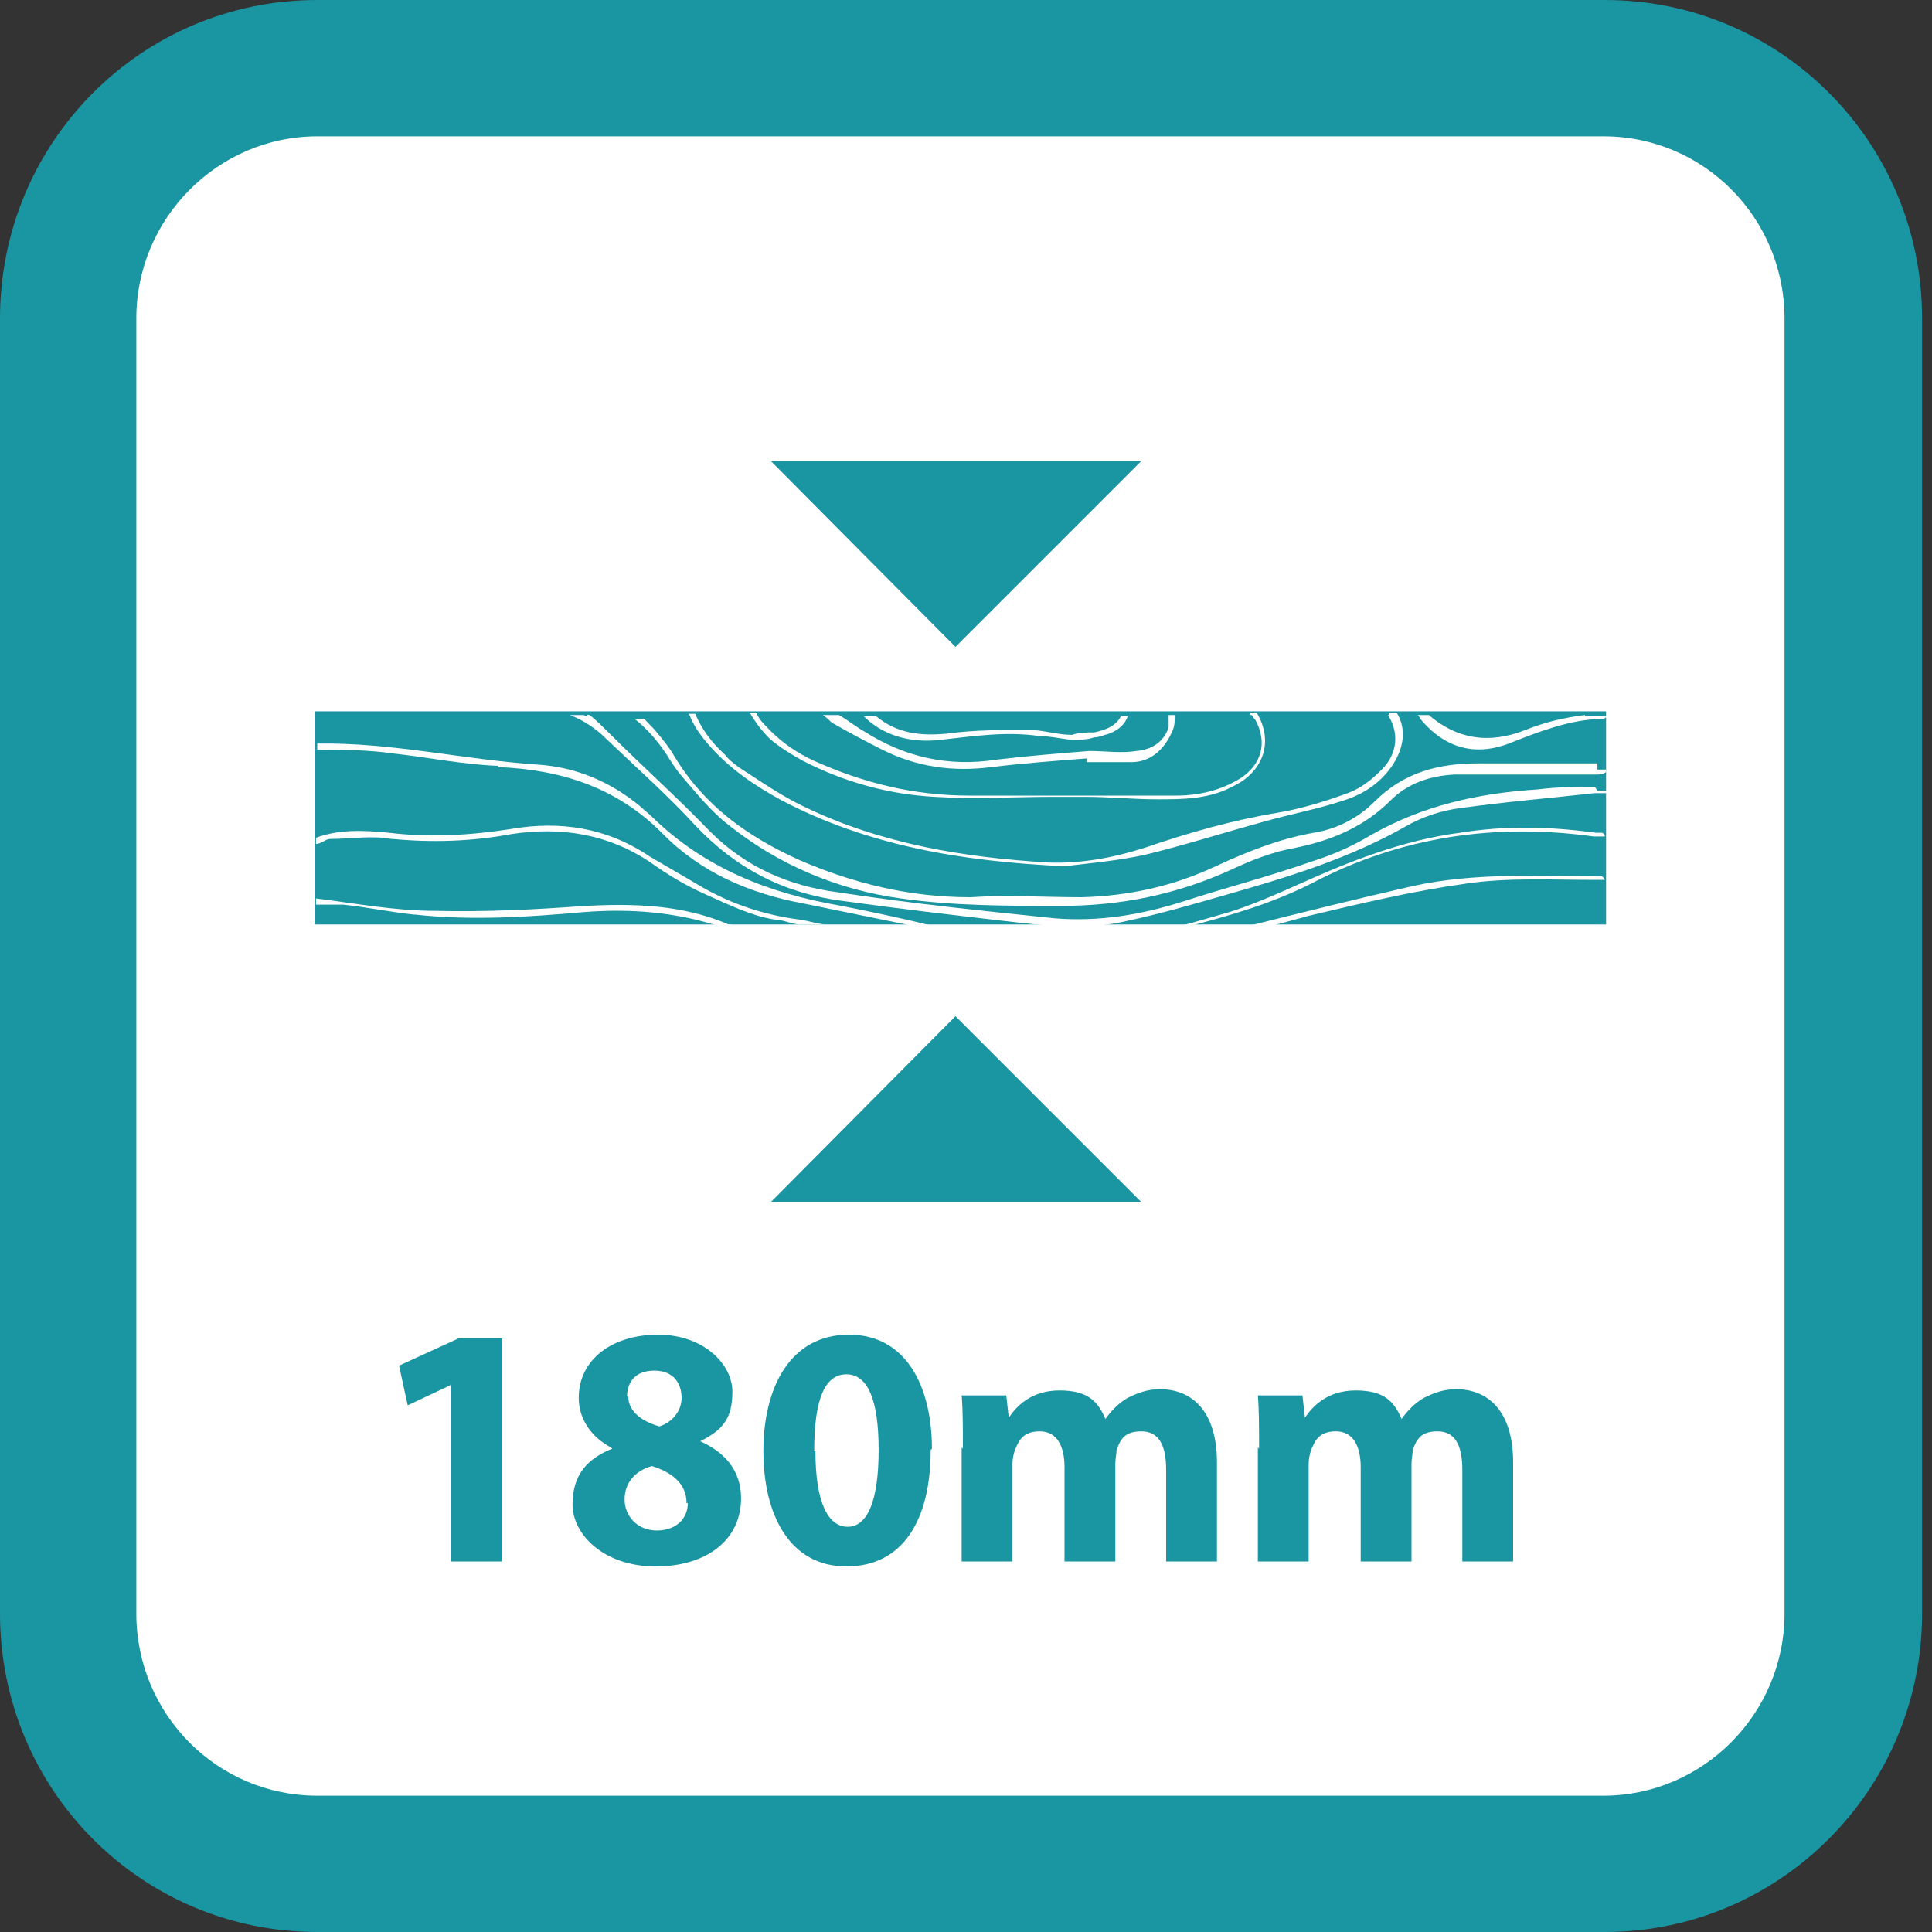
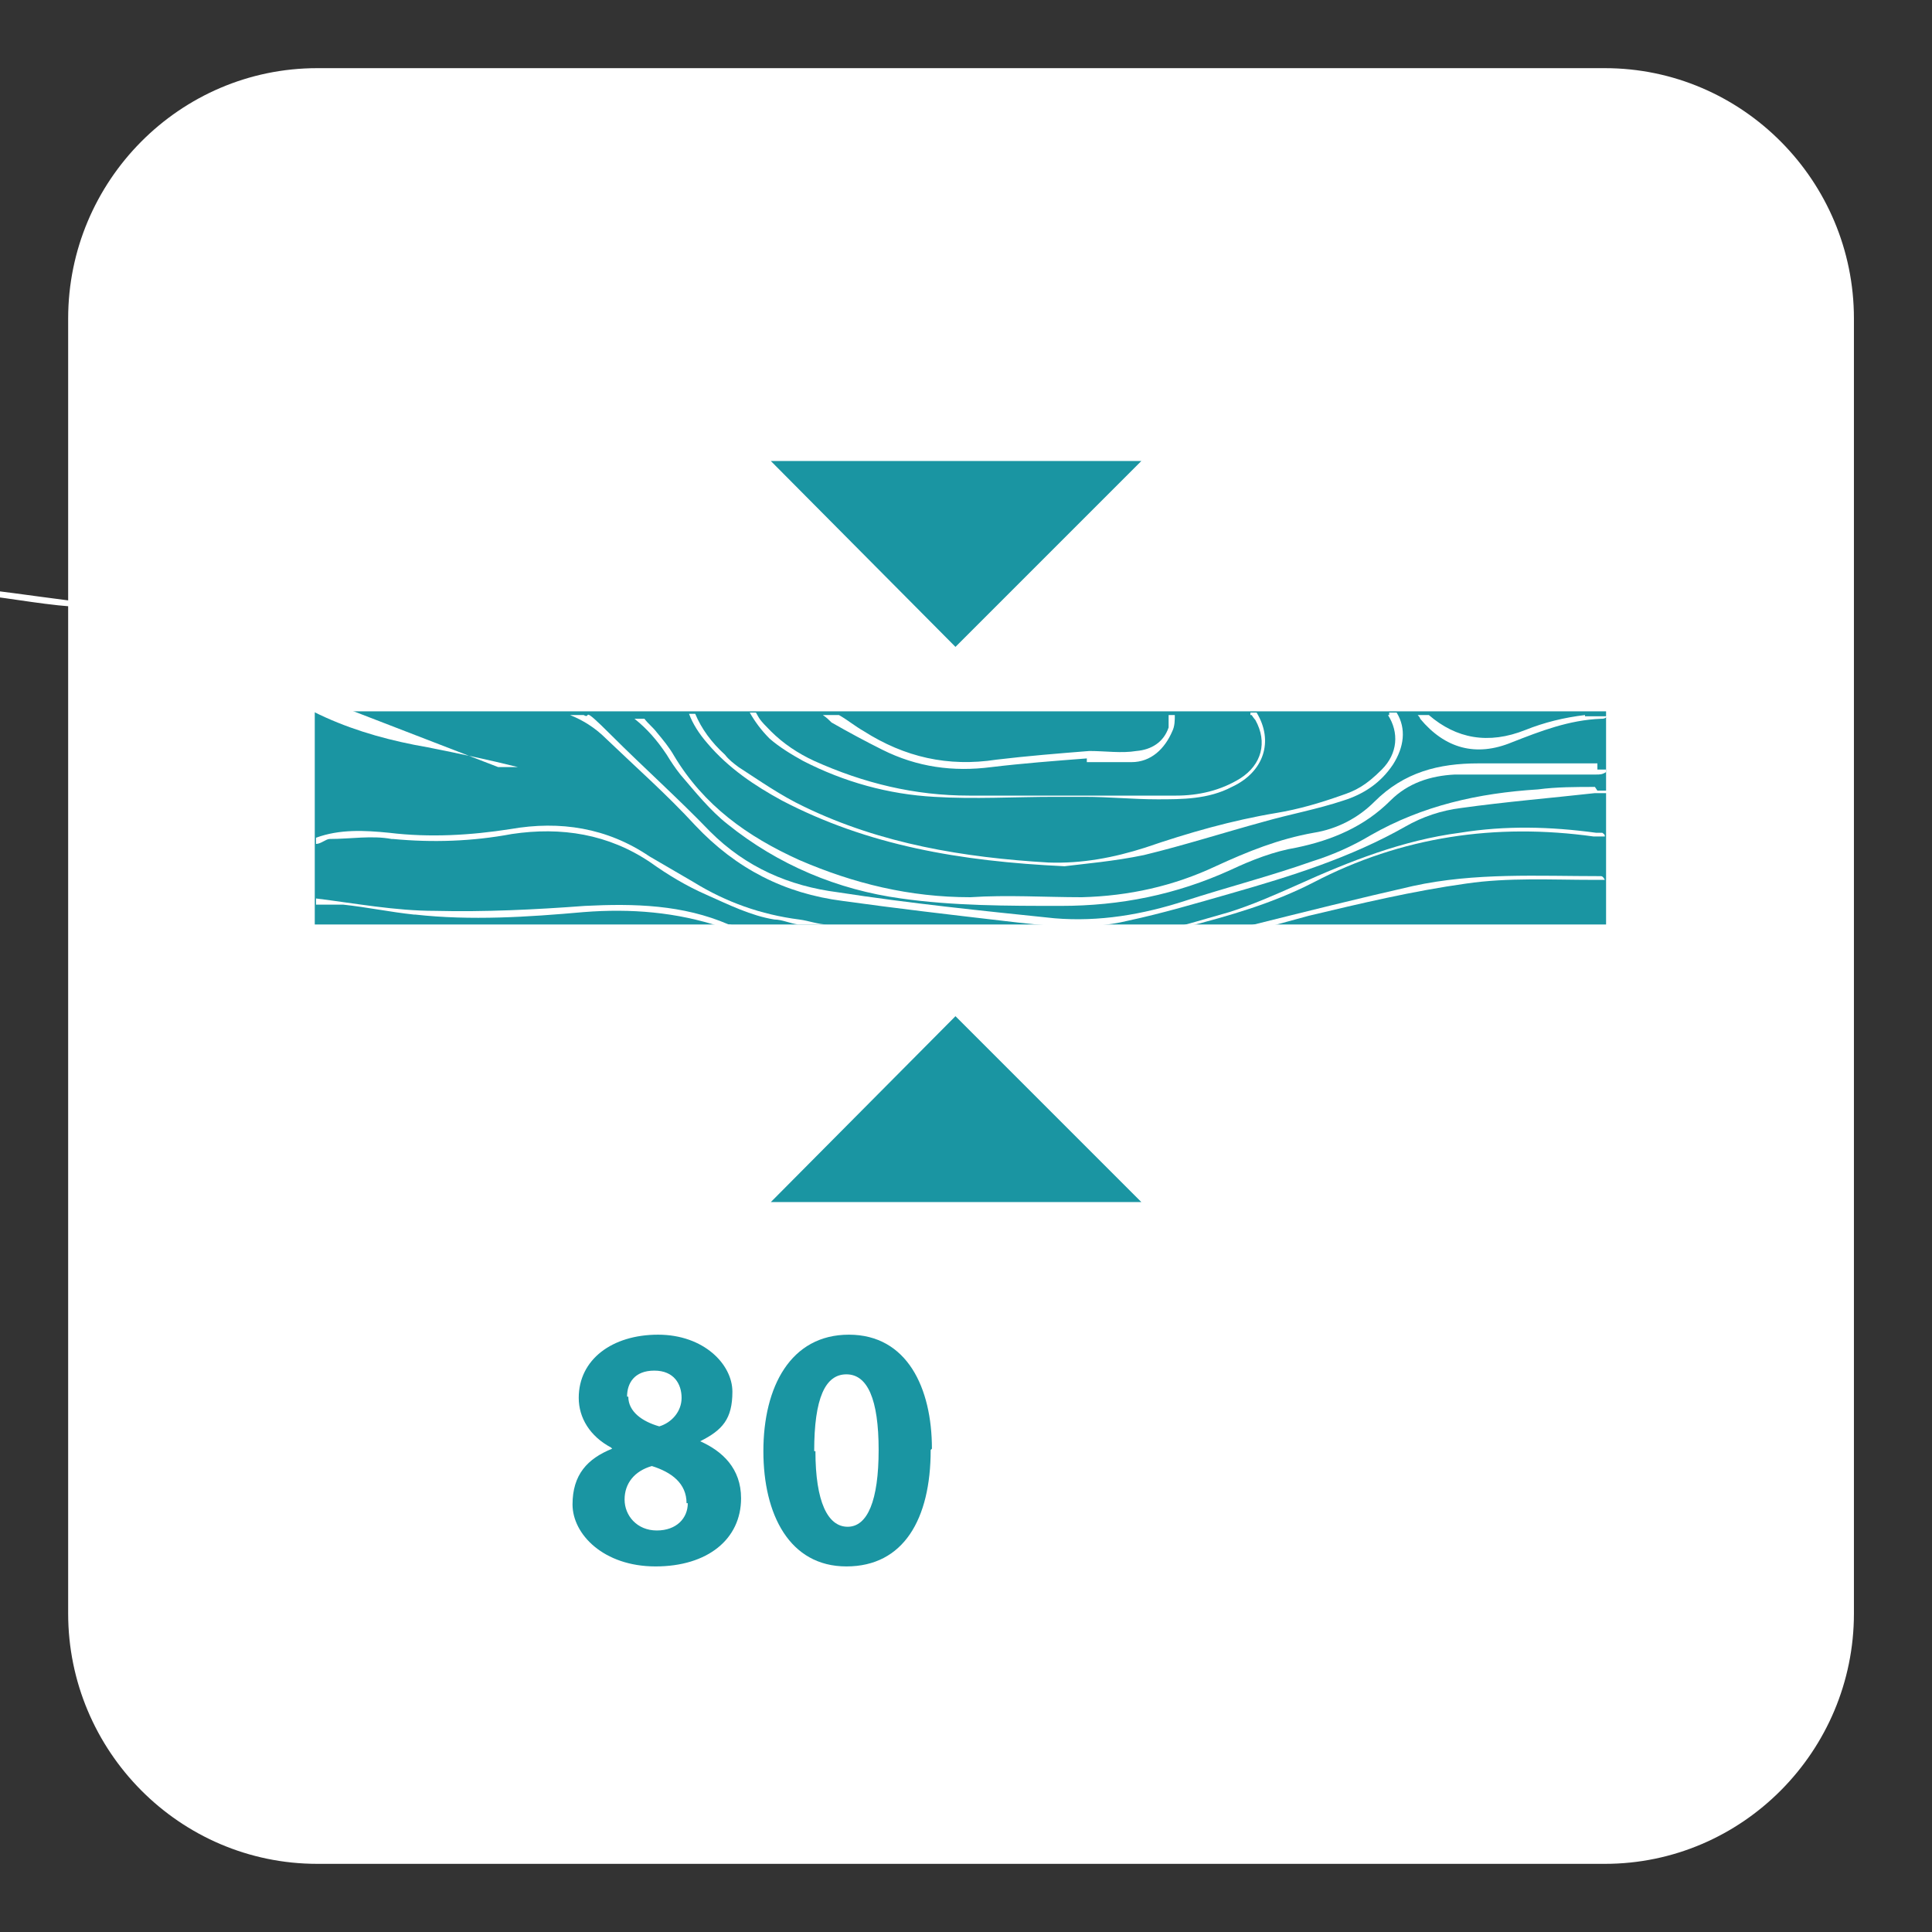
<svg xmlns="http://www.w3.org/2000/svg" id="Layer_1" version="1.1" viewBox="0 0 155.9 155.9">
  <rect x="0" y="0" width="155.9" height="155.9" fill="#333333" stroke="none" />
  <defs>
    <style>
      .st0 {
        fill: #fff;
      }

      .st1 {
        fill: #1a95a2;
      }
    </style>
  </defs>
  <path class="st0" d="M25.6,150.4c-11.1,0-20.1-9.1-20.1-20.2V25.7C5.5,14.6,14.5,5.5,25.6,5.5h103.9c11.1,0,20.1,9.1,20.1,20.2v104.5c0,11.1-9,20.2-20.1,20.2H25.6Z" />
-   <path class="st1" d="M129.4,0H25.6C11.4,0,0,11.5,0,25.7v104.5c0,14.2,11.4,25.7,25.6,25.7h103.9c14.1,0,25.6-11.5,25.6-25.7V25.7C155.1,11.5,143.7,0,129.5,0M129.4,11c8.1,0,14.6,6.6,14.6,14.7v104.5c0,8.1-6.6,14.7-14.6,14.7H25.6c-8.1,0-14.6-6.6-14.6-14.7V25.7c0-8.1,6.6-14.7,14.6-14.7h103.9-.1Z" />
  <polygon class="st1" points="92.1 37.2 77.1 52.2 62.2 37.2 92.1 37.2" />
  <polygon class="st1" points="62.2 97 77.1 82 92.1 97 62.2 97" />
  <rect class="st1" x="25.4" y="57.4" width="104.2" height="17.2" />
  <path class="st0" d="M127.9,57.7c-1.7.2-3.3.6-4.8,1.2-3,1.2-5.6.7-7.8-1.2h-.9s.2.2.2.3c2,2.4,4.5,3.1,7.4,1.9,2.3-.9,4.6-1.8,7.2-1.9.2,0,.3,0,.5-.2h-1.8Z" />
  <path class="st0" d="M128.9,61.6h-9.6c-3.2,0-6,.7-8.4,3.1-1.3,1.3-3,2.2-4.9,2.5-2.8.5-5.3,1.5-7.9,2.7-3.4,1.6-7,2.4-10.8,2.5-3,0-6-.2-9,0-4.9,0-9.4-1.1-13.8-3-4.2-1.9-7.7-4.4-10.1-8.4-.4-.7-.9-1.3-1.4-1.9-.3-.4-.7-.7-1-1.1h-.8c1,.8,1.8,1.7,2.6,2.9.3.5.7,1.1,1.1,1.6,1.2,1.4,2.4,2.9,3.8,4,4.1,3.3,8.9,5.3,14,6,4.2.6,8.6.6,12.9.6,4.8,0,9.3-.9,13.7-2.9,1.7-.8,3.5-1.5,5.3-1.8,2.9-.6,5.5-1.7,7.6-3.8,1.4-1.4,3.2-2,5.2-2.1h11.4c.3,0,.5,0,.8-.2v-.2h-.7" />
  <path class="st0" d="M95.7,74.8c3.5-.9,7-1.9,10.3-3.6,7.1-3.7,14.7-4.8,22.6-3.7h.9c0-.2-.1-.2-.2-.3-.2,0-.3,0-.5,0-3.7-.5-7.3-.6-11,0-4.6.6-8.9,2.3-13.1,4.2-1.8.8-3.6,1.6-5.5,2.2-1.7.5-3.5,1-5.3,1.5h1.8Z" />
-   <path class="st0" d="M40.2,61.9c5,.2,9.5,1.6,13.2,5.3,3.1,3.2,7.1,4.9,11.4,5.7,2.9.6,5.9,1.2,8.8,1.8h1.6c-2.4-.6-4.8-1.1-7.3-1.6-5.8-1-11-3-15.3-7.2-.3-.3-.6-.5-.9-.8-2.4-2-5.2-3.2-8.3-3.4-6-.4-11.8-1.8-17.8-1.7v.5c2,0,4.1,0,6.1.3,2.8.3,5.7.9,8.5,1" />
+   <path class="st0" d="M40.2,61.9h1.6c-2.4-.6-4.8-1.1-7.3-1.6-5.8-1-11-3-15.3-7.2-.3-.3-.6-.5-.9-.8-2.4-2-5.2-3.2-8.3-3.4-6-.4-11.8-1.8-17.8-1.7v.5c2,0,4.1,0,6.1.3,2.8.3,5.7.9,8.5,1" />
  <path class="st0" d="M128.7,63.5c-1.5,0-3.1,0-4.6.2-4.8.3-9.3,1.3-13.5,3.7-1.5.9-3.1,1.6-4.7,2.1-3.4,1.2-6.9,2.1-10.3,3.2s-6.9,1.7-10.5,1.4c-5.8-.6-11.7-1.2-17.5-2.1-3.9-.5-7.4-2-10.3-4.9-2.6-2.7-5.4-5.2-8-7.8s-1.5-1.2-2.2-1.6h-1.1c1,.4,2,1,2.9,1.9,2.4,2.3,4.9,4.5,7.2,7,3.3,3.5,7.2,5.5,11.9,6.1,4.3.6,8.6,1.1,12.9,1.6,3.4.4,6.8.8,10.1,0,2.8-.6,5.5-1.4,8.3-2.2,4.9-1.4,9.7-2.9,14.1-5.4,1.4-.8,2.9-1.3,4.5-1.5,3.6-.5,7.2-.8,10.8-1.2h1v-.2h-.8" />
  <path class="st0" d="M33.5,73.8c4.5.5,9.1.2,13.6-.2,3.8-.3,7.5,0,11.1,1.2h1.3c-.2,0-.4-.2-.7-.2-3.7-1.6-7.6-1.7-11.6-1.5-4,.3-8.1.5-12.1.4-3.2,0-6.4-.6-9.6-1v.5h2.2c1.9.2,3.8.6,5.7.8" />
  <path class="st0" d="M102.3,74.8c1.1-.3,2.2-.6,3.3-.9,4.2-1,8.4-2,12.7-2.6,3.4-.5,6.9-.3,10.3-.3h.9c-.1-.2-.2-.3-.3-.3-5.1,0-10.2-.3-15.2.8-4.4,1-8.8,2.1-13.2,3.2h1.5Z" />
  <path class="st0" d="M31.7,67.7c3.2.3,6.4.2,9.6-.4,4-.6,7.8,0,11.2,2.3,1.4,1,2.9,1.9,4.5,2.6,1.8.8,3.6,1.7,5.5,2,.6,0,1.2.3,1.9.4h2.4c-.8,0-1.5-.3-2.3-.4-3.1-.4-5.9-1.4-8.5-3-1.2-.7-2.4-1.4-3.6-2.1-3.4-2.3-7.2-2.9-11.2-2.2-3.2.5-6.5.7-9.8.3-2-.2-4-.3-5.9.4v.5c.4,0,.8-.4,1.1-.4,1.7,0,3.4-.3,5,0" />
  <path class="st0" d="M112,57.7c.9,1.4.8,3.1-.5,4.4s-2.1,1.7-3.3,2.1c-1.7.6-3.4,1.1-5.2,1.4-3.6.6-7.1,1.6-10.6,2.8-2.5.8-5.1,1.3-7.8,1.2-6.8-.4-13.5-1.5-19.7-4.5-1.9-.9-3.6-2.1-5.3-3.2-.4-.3-.8-.6-1.1-1-1.1-1-1.9-2.1-2.4-3.3h-.5c.3.8.8,1.6,1.5,2.4,1.7,2,3.8,3.4,6,4.6,6.9,3.6,14.3,4.9,22.8,5.3,1.6-.2,4-.4,6.4-.9,3.3-.8,6.4-1.8,9.7-2.7,2.1-.6,4.3-1,6.4-1.7,1.6-.5,3-1.4,4-2.9.9-1.4,1.1-2.9.3-4.2h-.6v.2Z" />
  <path class="st0" d="M101,57.7c0,0,.2.3.3.4,1,1.8.5,3.6-1.2,4.7-1.6,1-3.4,1.4-5.2,1.4h-16.7c-4.4,0-8.5-1-12.5-2.8-1.3-.6-2.5-1.4-3.5-2.4s-.9-1-1.2-1.5h-.5c.4.7.9,1.4,1.6,2.1.8.7,1.8,1.3,2.7,1.8,3.3,1.7,6.9,2.7,10.6,2.9,3.2.2,6.5,0,9.7,0h0c.8,0,1.6,0,2.4,0,2,0,3.9.2,5.9.2s4.1,0,6-1c2.6-1.2,3.4-3.7,2-6h-.5v.2Z" />
  <path class="st0" d="M94.3,57.7v1c-.4,1.2-1.4,1.8-2.6,1.9-1.2.2-2.5,0-3.8,0h0c-2.5.2-5,.4-7.5.7-3.9.6-7.4-.2-10.7-2.3-.7-.4-1.3-.9-2-1.3h-1.3c.3.2.5.4.7.6,1.4.8,2.7,1.5,4.1,2.2,2.8,1.4,5.7,1.8,8.8,1.4,2.5-.3,5.1-.5,7.7-.7v.3h3.6c1.6,0,2.7-1.1,3.3-2.5.2-.4.2-.9.2-1.3,0,0-.5,0-.5,0Z" />
-   <path class="st0" d="M90.5,57.7c-.4.9-1.3,1.2-2.2,1.4-.6,0-1.2,0-1.8.2-1.2,0-2.3-.4-3.5-.4-2.2,0-4.4,0-6.6.3-2.1.2-4,0-5.7-1.4h-1c1.5,1.5,3.7,2.2,6.2,1.9,2.7-.3,5.3-.7,8-.3.8,0,1.7.2,2.5.3.7,0,1.3,0,1.9-.2.4,0,.8-.2,1.2-.3.8-.3,1.3-.8,1.5-1.4h-.5Z" />
  <g>
-     <path class="st1" d="M36.3,111.8h0l-3.4,1.6-.7-3.2,4.8-2.2h3.5v18h-4.1v-14.3Z" />
    <path class="st1" d="M49.3,116.8c-1.7-.9-2.6-2.4-2.6-4,0-3.1,2.7-5.1,6.4-5.1s6,2.4,6,4.6-.8,3.1-2.6,4h0c1.8.8,3.3,2.2,3.3,4.6,0,3.3-2.7,5.5-6.9,5.5s-6.7-2.6-6.7-5,1.2-3.7,3.2-4.5h0ZM55.4,121.3c0-1.6-1.2-2.5-2.8-3-1.4.4-2.2,1.4-2.2,2.7,0,1.3,1,2.5,2.6,2.5s2.5-1,2.5-2.2ZM50.7,112.7c0,1.2,1.1,2,2.5,2.4,1-.3,1.8-1.2,1.8-2.3s-.6-2.2-2.2-2.2-2.2,1-2.2,2.1Z" />
    <path class="st1" d="M75.1,117c0,5.6-2.2,9.4-6.8,9.4s-6.7-4.2-6.7-9.3c0-5.2,2.2-9.4,6.9-9.4s6.7,4.3,6.7,9.2ZM65.8,117.1c0,4.1,1,6.1,2.6,6.1s2.5-2.1,2.5-6.2-.9-6.1-2.6-6.1-2.6,1.9-2.6,6.2Z" />
-     <path class="st1" d="M77.7,116.9c0-1.7,0-3.1-.1-4.3h3.6l.2,1.8h0c.6-.9,1.8-2.2,4.1-2.2s3.1.9,3.7,2.3h0c.5-.7,1.1-1.3,1.8-1.7.8-.4,1.6-.7,2.6-.7,2.6,0,4.6,1.8,4.6,5.9v8h-4.1v-7.4c0-2-.6-3.1-2-3.1s-1.7.7-2,1.5c0,.3-.1.7-.1,1.1v7.9h-4.1v-7.6c0-1.7-.6-2.9-2-2.9s-1.7.8-2,1.5c-.1.3-.2.7-.2,1.1v7.9h-4.1v-9.2Z" />
-     <path class="st1" d="M101.6,116.9c0-1.7,0-3.1-.1-4.3h3.6l.2,1.8h0c.6-.9,1.8-2.2,4.1-2.2s3.1.9,3.7,2.3h0c.5-.7,1.1-1.3,1.8-1.7.8-.4,1.6-.7,2.6-.7,2.6,0,4.6,1.8,4.6,5.9v8h-4.1v-7.4c0-2-.6-3.1-2-3.1s-1.7.7-2,1.5c0,.3-.1.7-.1,1.1v7.9h-4.1v-7.6c0-1.7-.6-2.9-2-2.9s-1.7.8-2,1.5c-.1.3-.2.7-.2,1.1v7.9h-4.1v-9.2Z" />
  </g>
</svg>